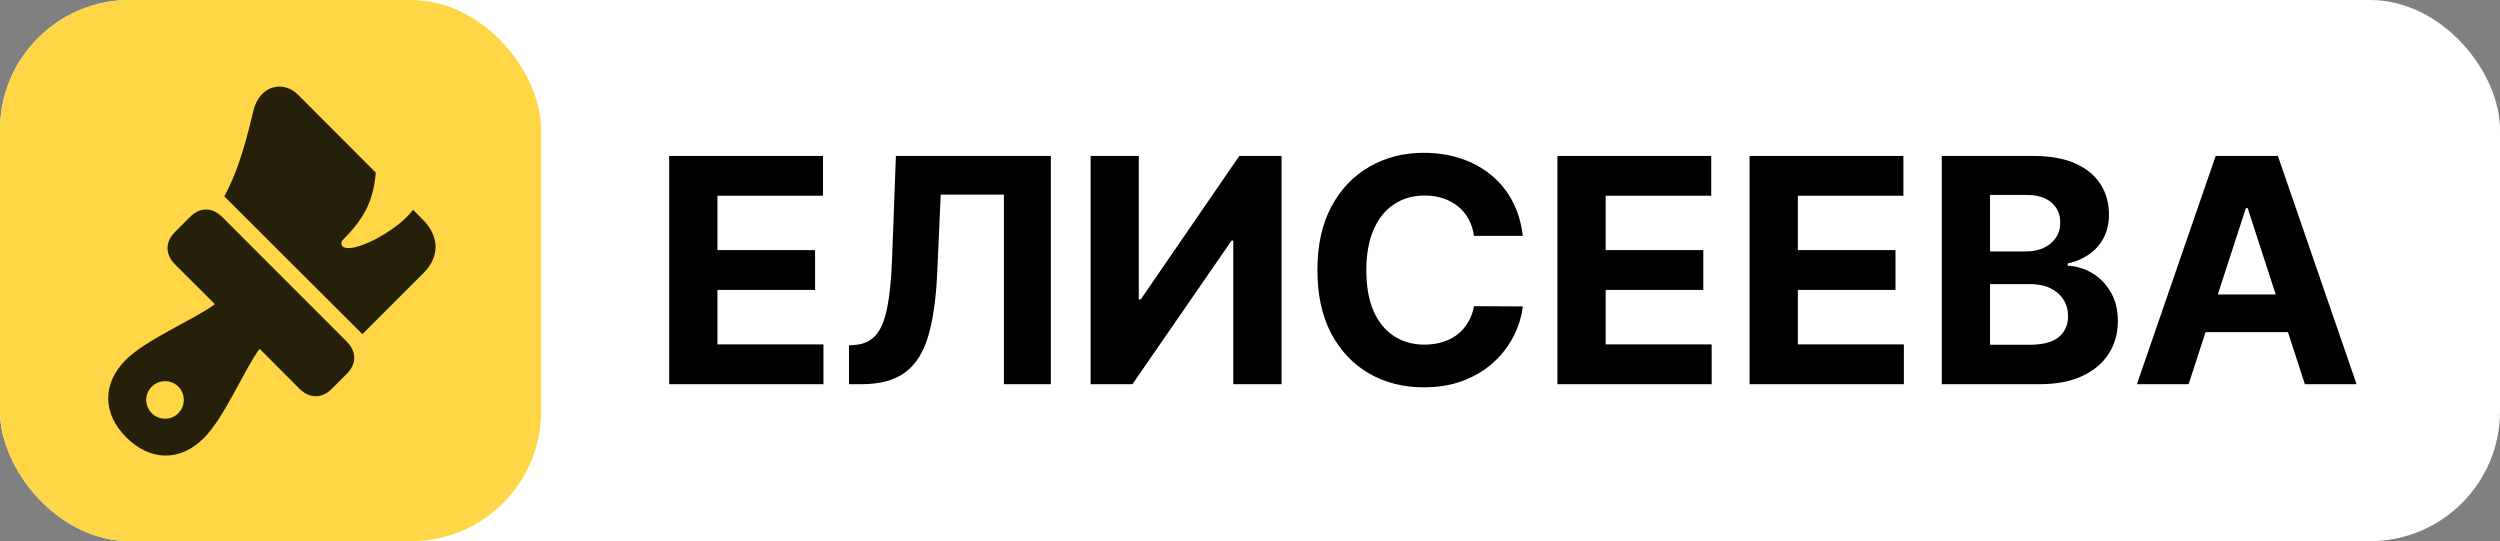
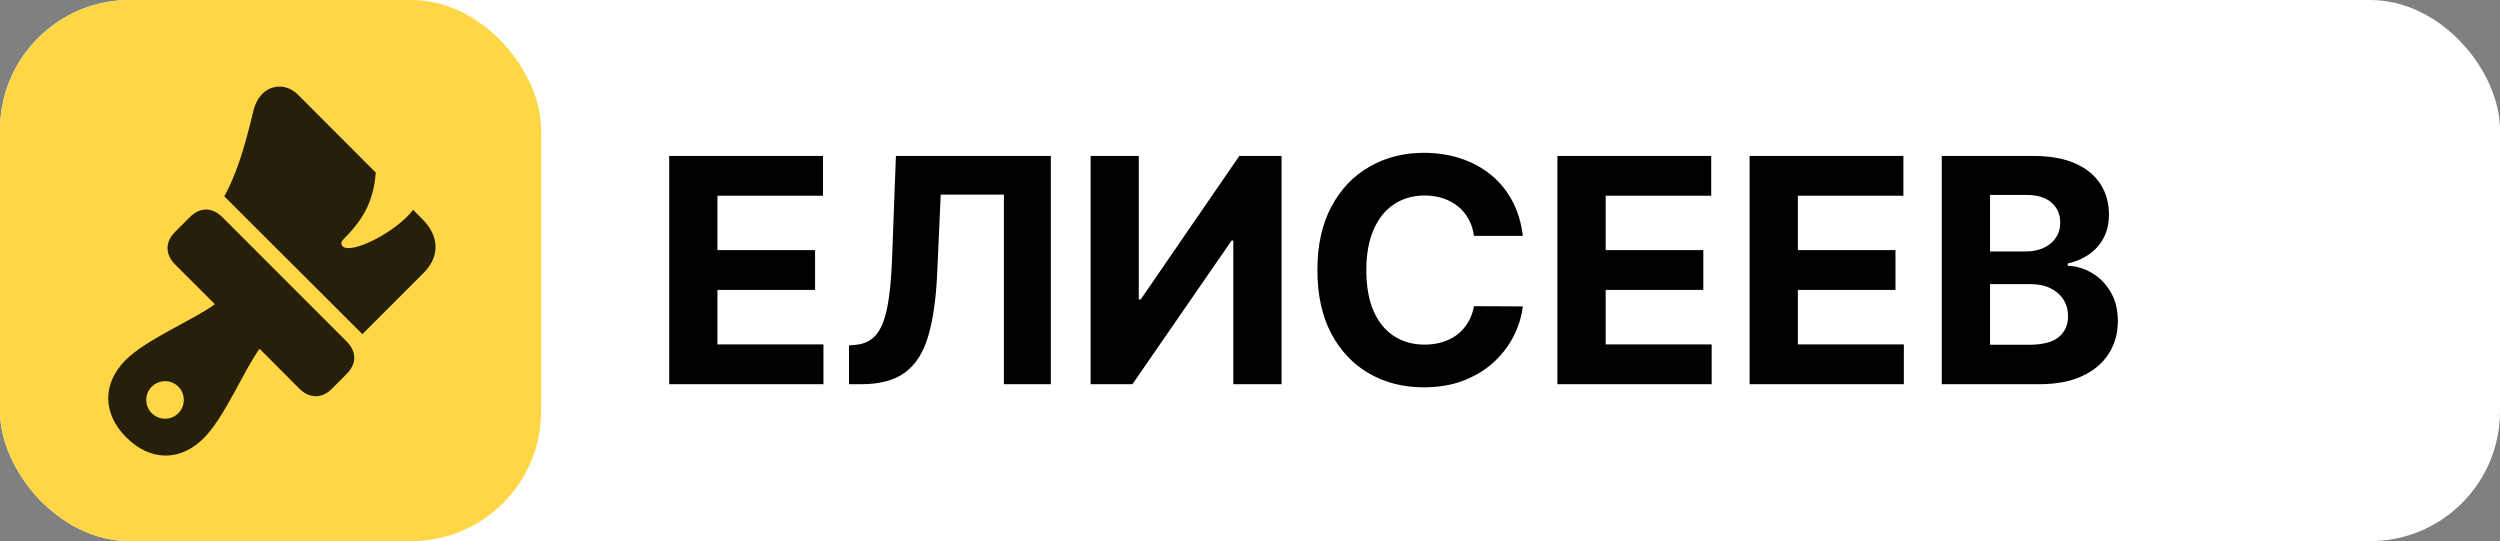
<svg xmlns="http://www.w3.org/2000/svg" width="462" height="100" viewBox="0 0 462 100" fill="none">
  <rect x="0" y="0" width="462" height="100" fill="#808080" stroke="none" />
  <rect width="462" height="100" rx="24" fill="white" />
  <rect width="100" height="100" rx="24" fill="#FFD746" />
  <g clip-path="url(#clip0_4_37)">
    <path d="M23.348 80.841C27.773 85.249 33.309 85.317 37.657 80.969C41.561 77.066 45.074 68.385 47.976 64.458L55.284 71.786C57.17 73.702 59.526 73.684 61.34 71.838L64.078 69.091C65.953 67.205 65.933 64.98 64.026 63.074L41.135 40.171C39.199 38.246 36.963 38.244 35.097 40.11L32.35 42.857C30.504 44.703 30.477 46.998 32.384 48.904L39.71 56.212C35.812 59.105 27.152 62.628 23.219 66.522C18.891 70.879 18.921 76.436 23.348 80.841ZM30.516 77.377C28.576 77.377 27.028 75.818 27.028 73.899C27.028 71.988 28.576 70.441 30.516 70.441C32.435 70.441 33.965 71.988 33.965 73.899C33.965 75.818 32.435 77.377 30.516 77.377ZM66.968 61.753L78.253 50.477C81.287 47.434 81.227 43.712 78.152 40.597L76.34 38.765C73.502 42.647 64.955 47.158 63.285 45.497C63.031 45.233 62.992 44.715 63.373 44.323C66.891 40.787 69.006 37.548 69.442 31.896L55.065 17.498C52.391 14.815 47.983 15.696 46.828 20.461C45.001 28.197 43.495 32.517 41.451 36.284L66.968 61.753Z" fill="black" fill-opacity="0.85" />
  </g>
  <path d="M123.666 71V28.818H152.089V36.171H132.584V46.222H150.627V53.575H132.584V63.647H152.172V71H123.666Z" fill="black" />
  <path d="M156.894 71V63.832L158.088 63.729C159.626 63.606 160.869 63.022 161.816 61.979C162.764 60.921 163.471 59.239 163.938 56.932C164.418 54.612 164.727 51.495 164.864 47.582L165.565 28.818H194.194V71H185.523V35.965H173.845L173.185 50.651C172.966 55.374 172.403 59.233 171.497 62.226C170.604 65.219 169.176 67.43 167.212 68.858C165.263 70.286 162.592 71 159.2 71H156.894Z" fill="black" />
  <path d="M201.547 28.818H210.445V55.347H210.795L229.023 28.818H236.829V71H227.911V44.451H227.602L209.271 71H201.547V28.818Z" fill="black" />
  <path d="M281.415 43.586H272.394C272.229 42.419 271.893 41.382 271.385 40.476C270.877 39.556 270.225 38.773 269.428 38.128C268.632 37.483 267.712 36.988 266.668 36.645C265.638 36.302 264.519 36.13 263.311 36.13C261.128 36.13 259.226 36.672 257.606 37.757C255.986 38.828 254.729 40.394 253.837 42.453C252.944 44.499 252.498 46.984 252.498 49.909C252.498 52.916 252.944 55.443 253.837 57.489C254.743 59.535 256.006 61.079 257.626 62.123C259.247 63.166 261.121 63.688 263.249 63.688C264.444 63.688 265.549 63.53 266.565 63.215C267.595 62.899 268.508 62.439 269.305 61.834C270.101 61.217 270.76 60.468 271.282 59.59C271.817 58.711 272.188 57.708 272.394 56.582L281.415 56.624C281.182 58.56 280.598 60.427 279.665 62.226C278.745 64.011 277.502 65.611 275.937 67.025C274.385 68.425 272.531 69.538 270.376 70.362C268.234 71.172 265.81 71.577 263.105 71.577C259.343 71.577 255.979 70.725 253.013 69.023C250.061 67.32 247.726 64.855 246.01 61.629C244.307 58.402 243.456 54.495 243.456 49.909C243.456 45.309 244.321 41.396 246.051 38.169C247.781 34.942 250.129 32.484 253.095 30.796C256.061 29.093 259.398 28.241 263.105 28.241C265.549 28.241 267.815 28.585 269.902 29.271C272.003 29.958 273.863 30.96 275.484 32.278C277.104 33.583 278.422 35.182 279.438 37.077C280.468 38.972 281.127 41.142 281.415 43.586Z" fill="black" />
  <path d="M287.811 71V28.818H316.234V36.171H296.729V46.222H314.772V53.575H296.729V63.647H316.316V71H287.811Z" fill="black" />
  <path d="M323.324 71V28.818H351.748V36.171H332.243V46.222H350.285V53.575H332.243V63.647H351.83V71H323.324Z" fill="black" />
  <path d="M358.838 71V28.818H375.727C378.83 28.818 381.419 29.278 383.492 30.198C385.566 31.118 387.124 32.395 388.168 34.029C389.211 35.649 389.733 37.517 389.733 39.631C389.733 41.279 389.403 42.728 388.744 43.977C388.085 45.213 387.179 46.229 386.026 47.026C384.886 47.808 383.581 48.364 382.112 48.694V49.106C383.719 49.175 385.222 49.628 386.623 50.465C388.037 51.303 389.184 52.477 390.062 53.987C390.941 55.484 391.381 57.269 391.381 59.342C391.381 61.581 390.825 63.578 389.712 65.336C388.614 67.08 386.987 68.46 384.831 69.476C382.675 70.492 380.018 71 376.86 71H358.838ZM367.756 63.709H375.027C377.512 63.709 379.325 63.235 380.464 62.288C381.604 61.327 382.174 60.05 382.174 58.457C382.174 57.289 381.892 56.26 381.329 55.367C380.767 54.475 379.963 53.774 378.92 53.266C377.89 52.758 376.661 52.504 375.233 52.504H367.756V63.709ZM367.756 46.469H374.368C375.59 46.469 376.675 46.257 377.622 45.831C378.583 45.392 379.338 44.774 379.888 43.977C380.451 43.181 380.732 42.227 380.732 41.114C380.732 39.59 380.19 38.361 379.105 37.428C378.034 36.494 376.51 36.027 374.533 36.027H367.756V46.469Z" fill="black" />
-   <path d="M404.454 71H394.897L409.459 28.818H420.952L435.493 71H425.937L415.371 38.457H415.041L404.454 71ZM403.857 54.42H426.431V61.381H403.857V54.42Z" fill="black" />
  <defs>
    <clipPath id="clip0_4_37">
      <rect width="60.733" height="68.396" fill="white" transform="translate(20 16)" />
    </clipPath>
  </defs>
</svg>